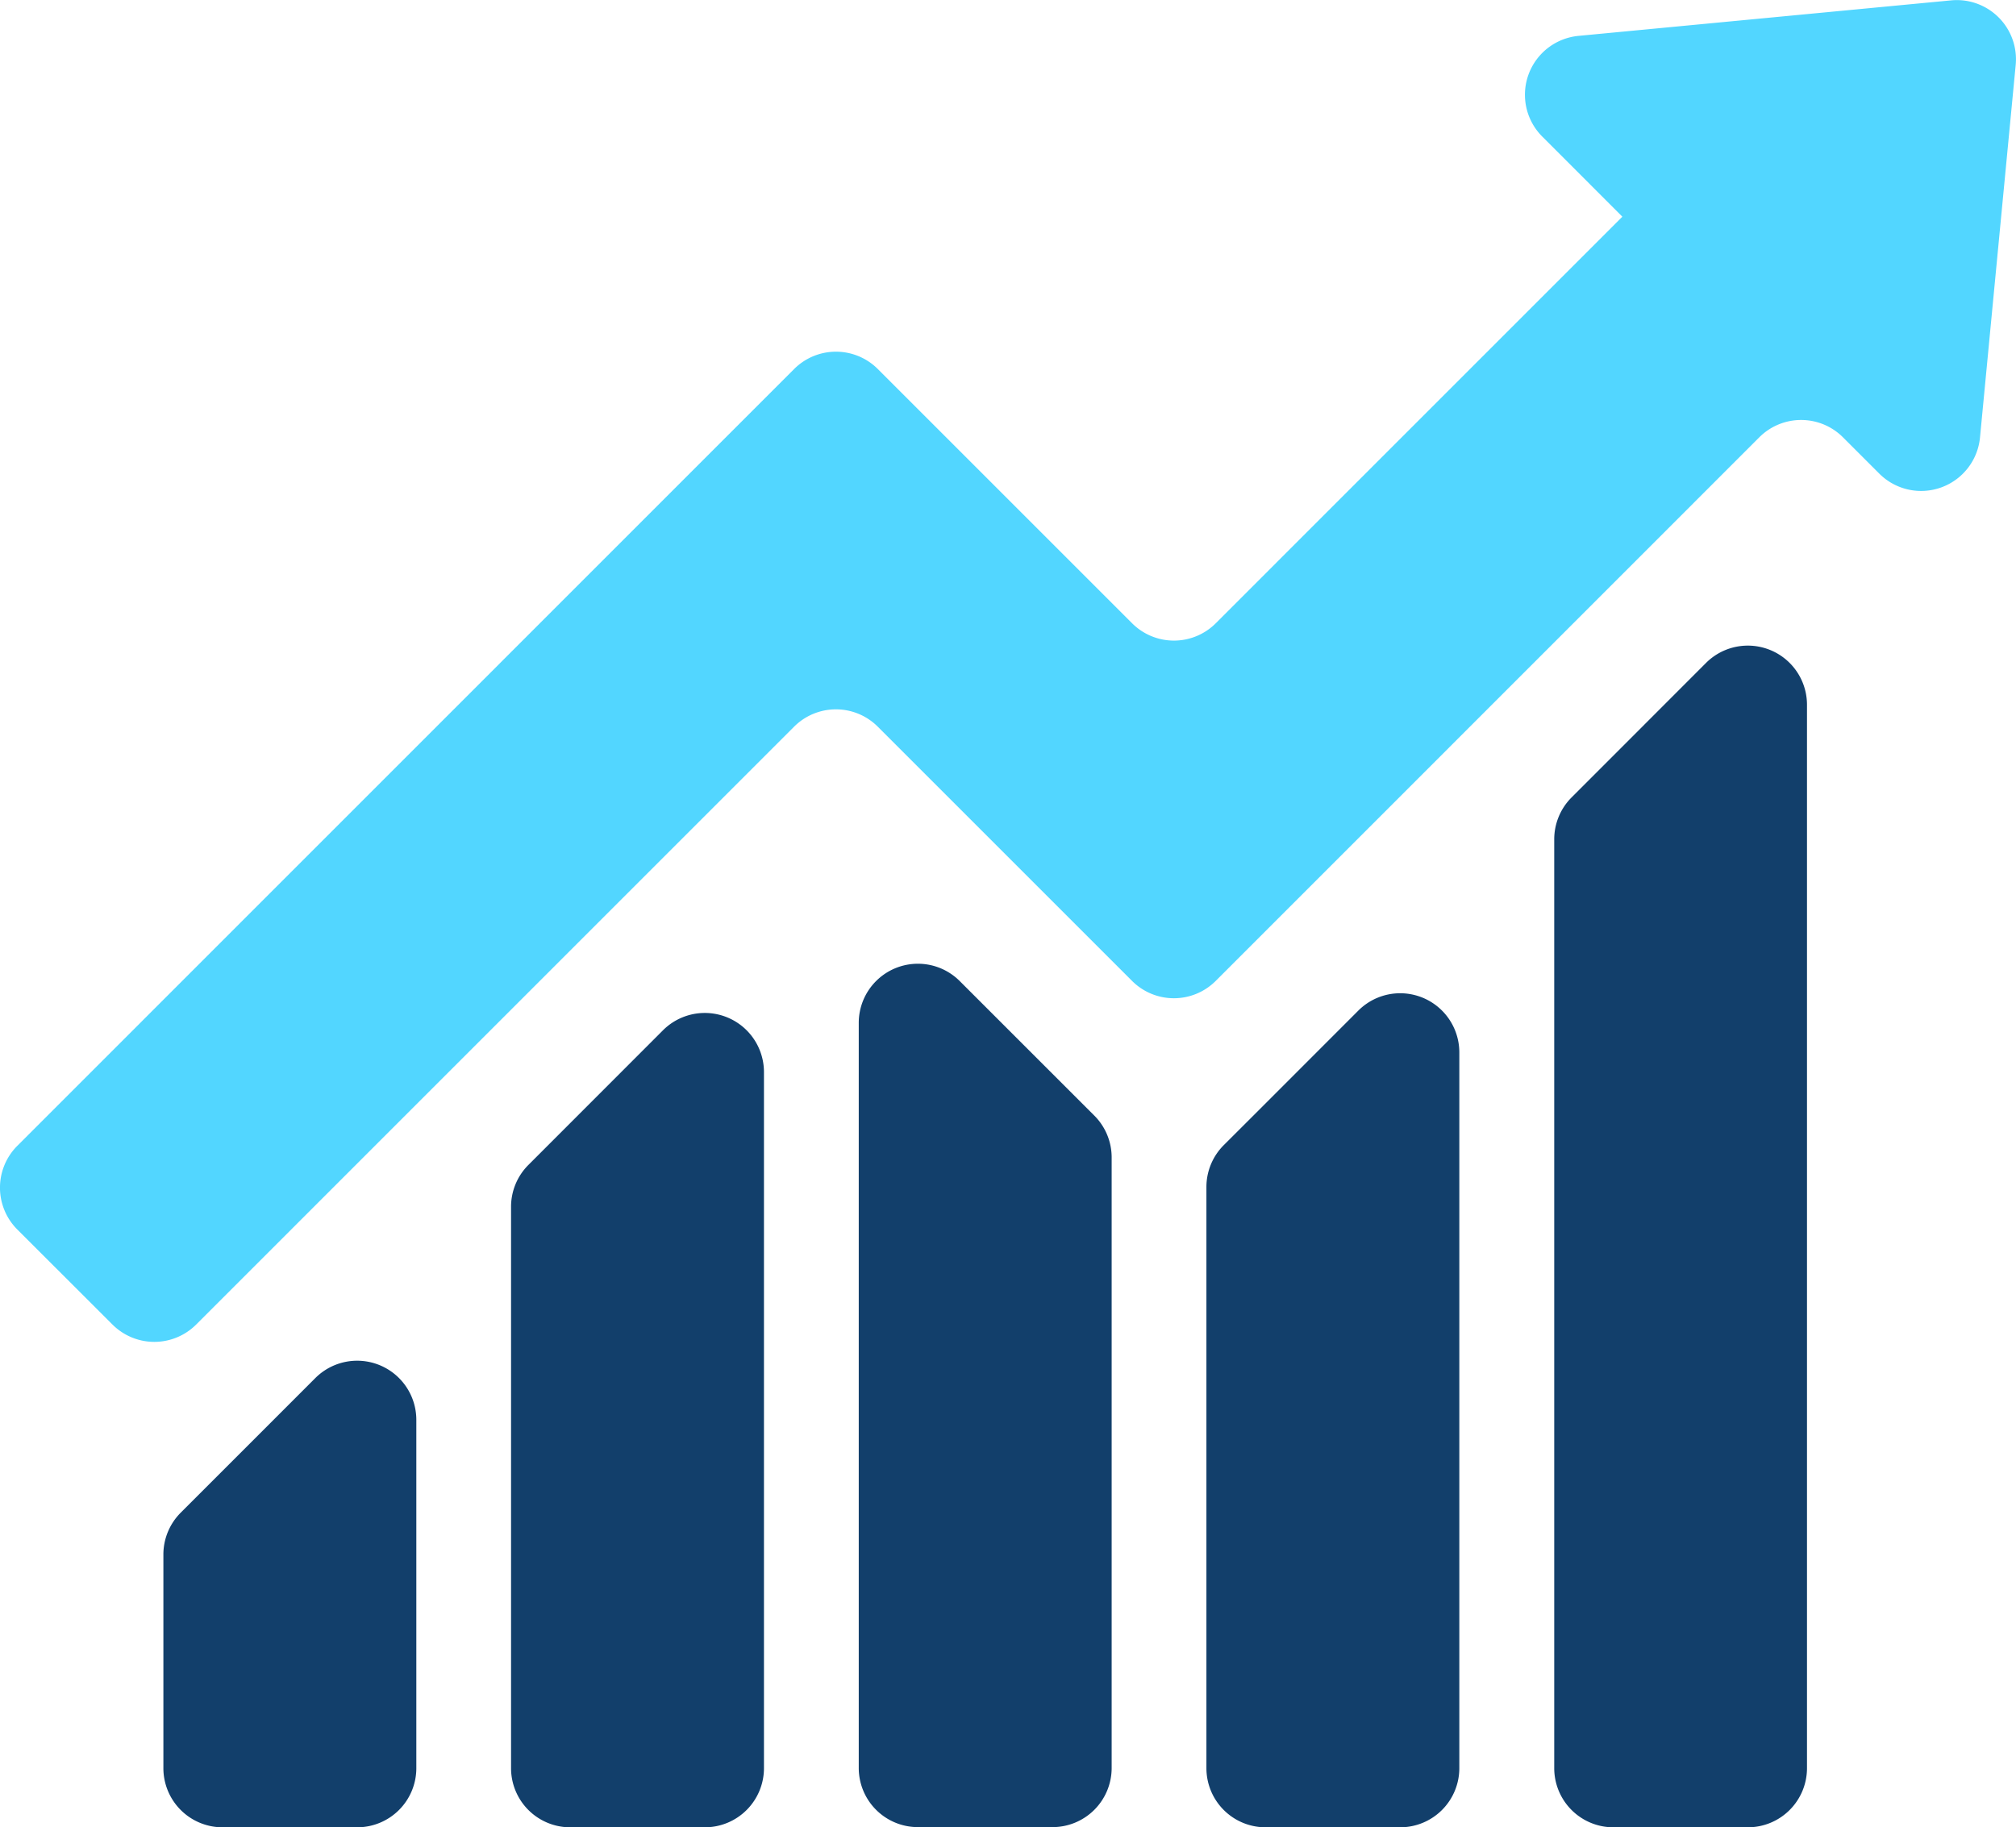
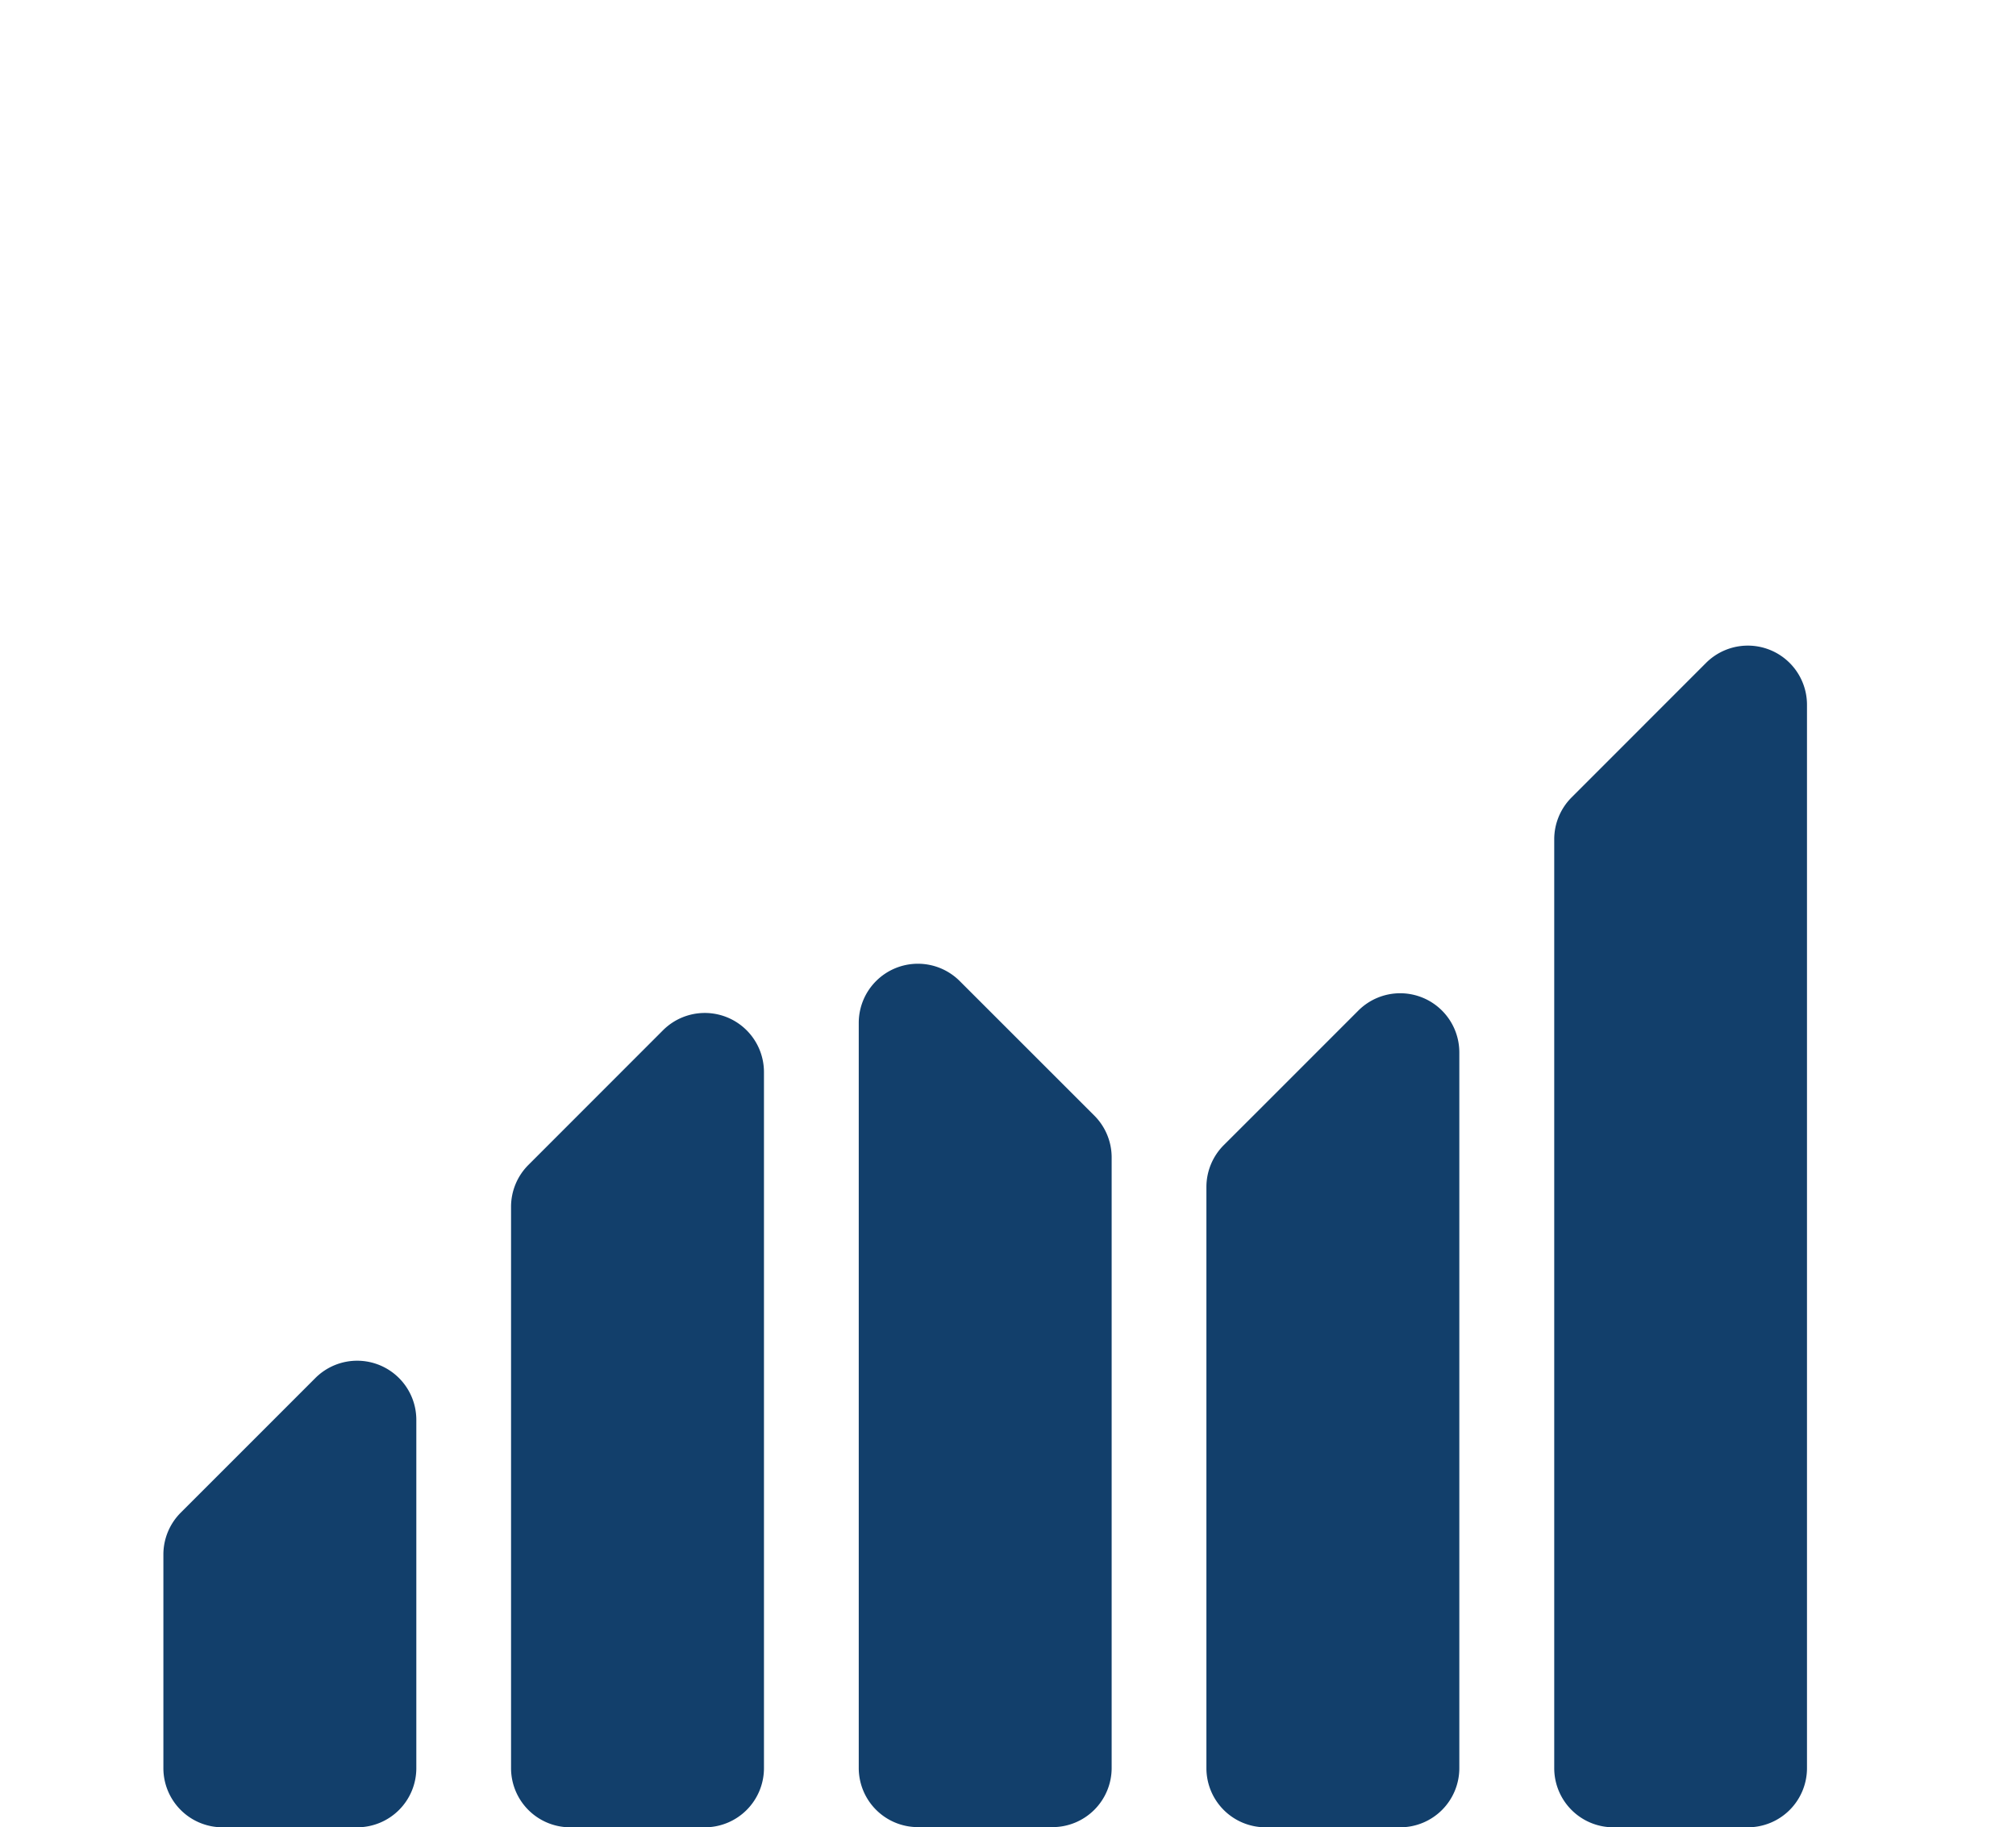
<svg xmlns="http://www.w3.org/2000/svg" width="66.592" height="60.369" viewBox="0 0 66.592 60.369">
  <g transform="translate(5.397 21.326)">
    <g transform="translate(0 0)">
      <path d="M59.807,122.014h4.445a1.954,1.954,0,0,0,1.954-1.954V97.065a1.954,1.954,0,0,0-3.337-1.381l-4.445,4.448a1.953,1.953,0,0,0-.572,1.381V120.06A1.954,1.954,0,0,0,59.807,122.014ZM46.368,113v7.06a1.954,1.954,0,0,0,1.954,1.954h4.447a1.954,1.954,0,0,0,1.954-1.954V108.552a1.954,1.954,0,0,0-3.335-1.381l-2.433,2.434-2.013,2.013A1.955,1.955,0,0,0,46.368,113Zm24.922,9.008h4.447a1.954,1.954,0,0,0,1.954-1.954V99.884a1.953,1.953,0,0,0-.572-1.382l-4.447-4.446a1.954,1.954,0,0,0-3.335,1.382v24.616A1.954,1.954,0,0,0,71.29,122.008Zm9.531-21.148v19.2a1.954,1.954,0,0,0,1.954,1.954h4.446a1.954,1.954,0,0,0,1.954-1.954V96.413a1.954,1.954,0,0,0-3.336-1.381l-3.213,3.215-1.232,1.23A1.956,1.956,0,0,0,80.821,100.86Zm13.443,21.154h4.441a1.954,1.954,0,0,0,1.954-1.954V84.928a1.954,1.954,0,0,0-3.336-1.381l-4.441,4.444a1.956,1.956,0,0,0-.572,1.381V120.06A1.954,1.954,0,0,0,94.265,122.014Z" transform="translate(-46.368 -82.971)" fill="#123f6b" />
    </g>
  </g>
-   <path d="M88.136,43.159a1.954,1.954,0,0,0-1.2,3.326L89.55,49.1l.032.033L76.152,62.565a1.954,1.954,0,0,1-2.764,0l-8.4-8.4a1.954,1.954,0,0,0-2.763,0L36.565,79.829a1.954,1.954,0,0,0,0,2.764l3.144,3.141a1.955,1.955,0,0,0,2.763,0L62.224,65.981a1.954,1.954,0,0,1,2.763,0l8.4,8.4a1.954,1.954,0,0,0,2.763,0l17.956-17.96a1.954,1.954,0,0,1,2.763,0l1.2,1.2a1.954,1.954,0,0,0,3.327-1.195l1.179-12.309a1.954,1.954,0,0,0-2.131-2.131Z" transform="translate(-35.993 -41.974)" fill="#52d6ff" />
</svg>